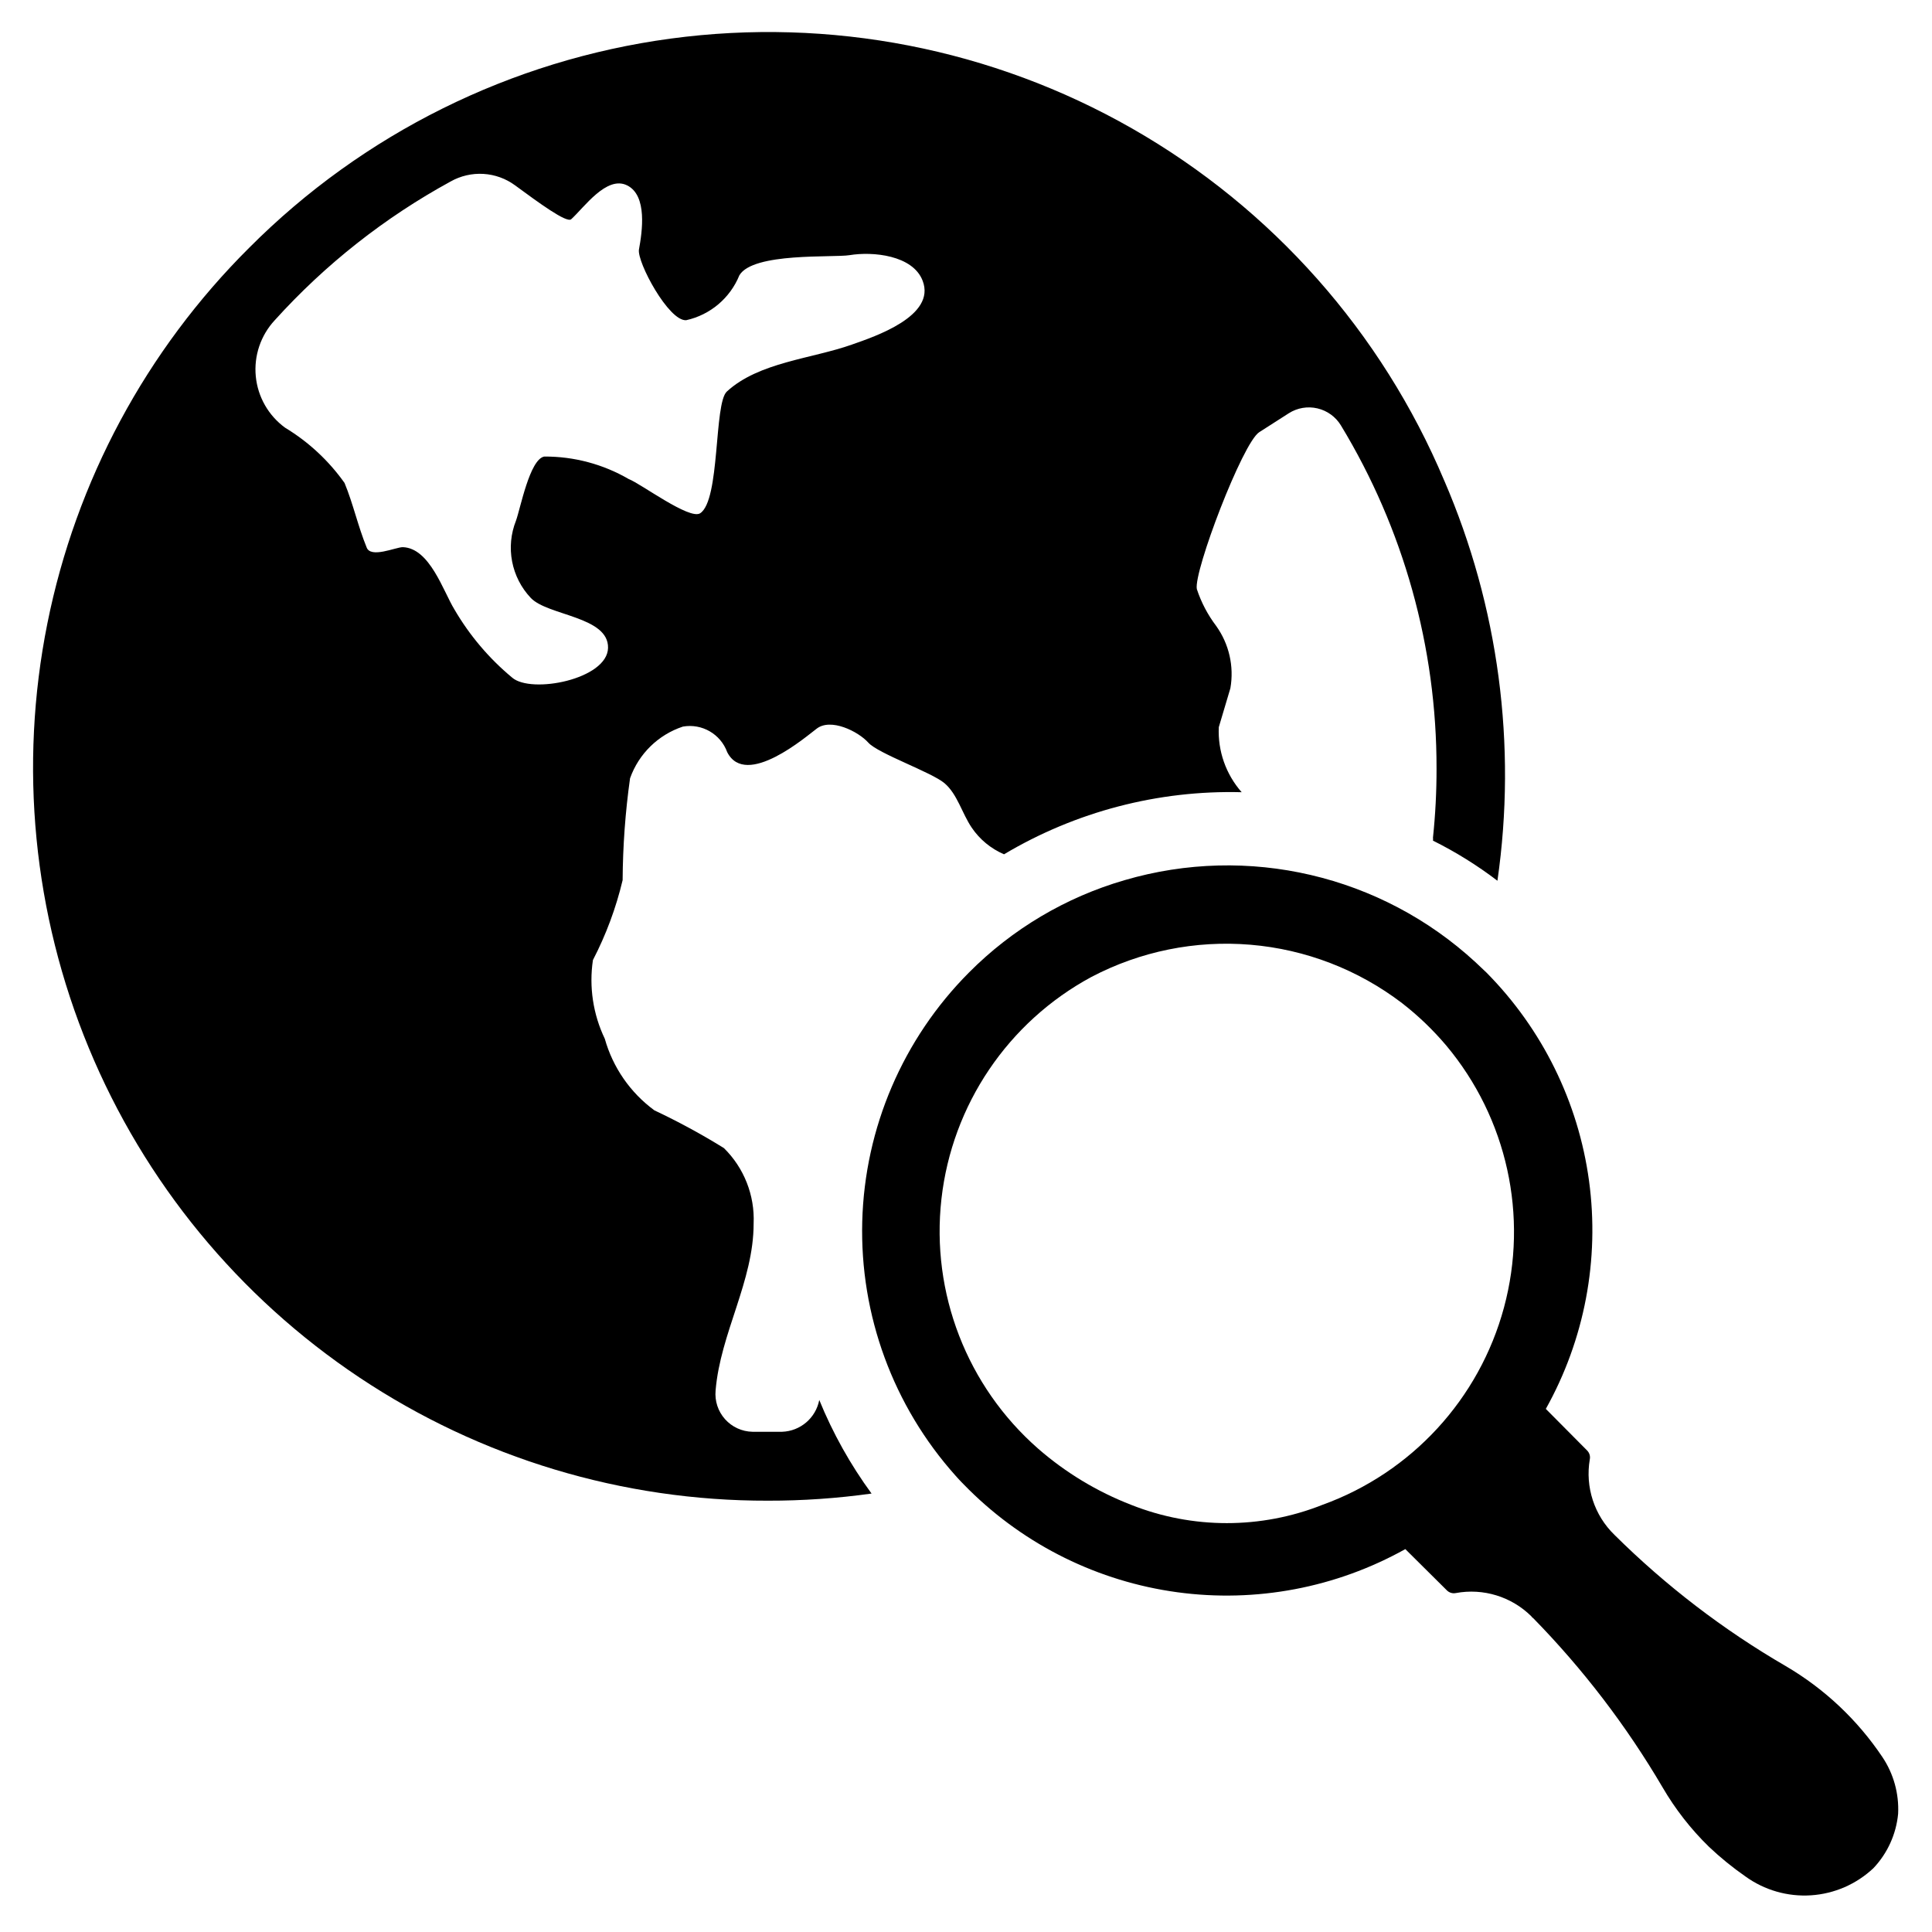
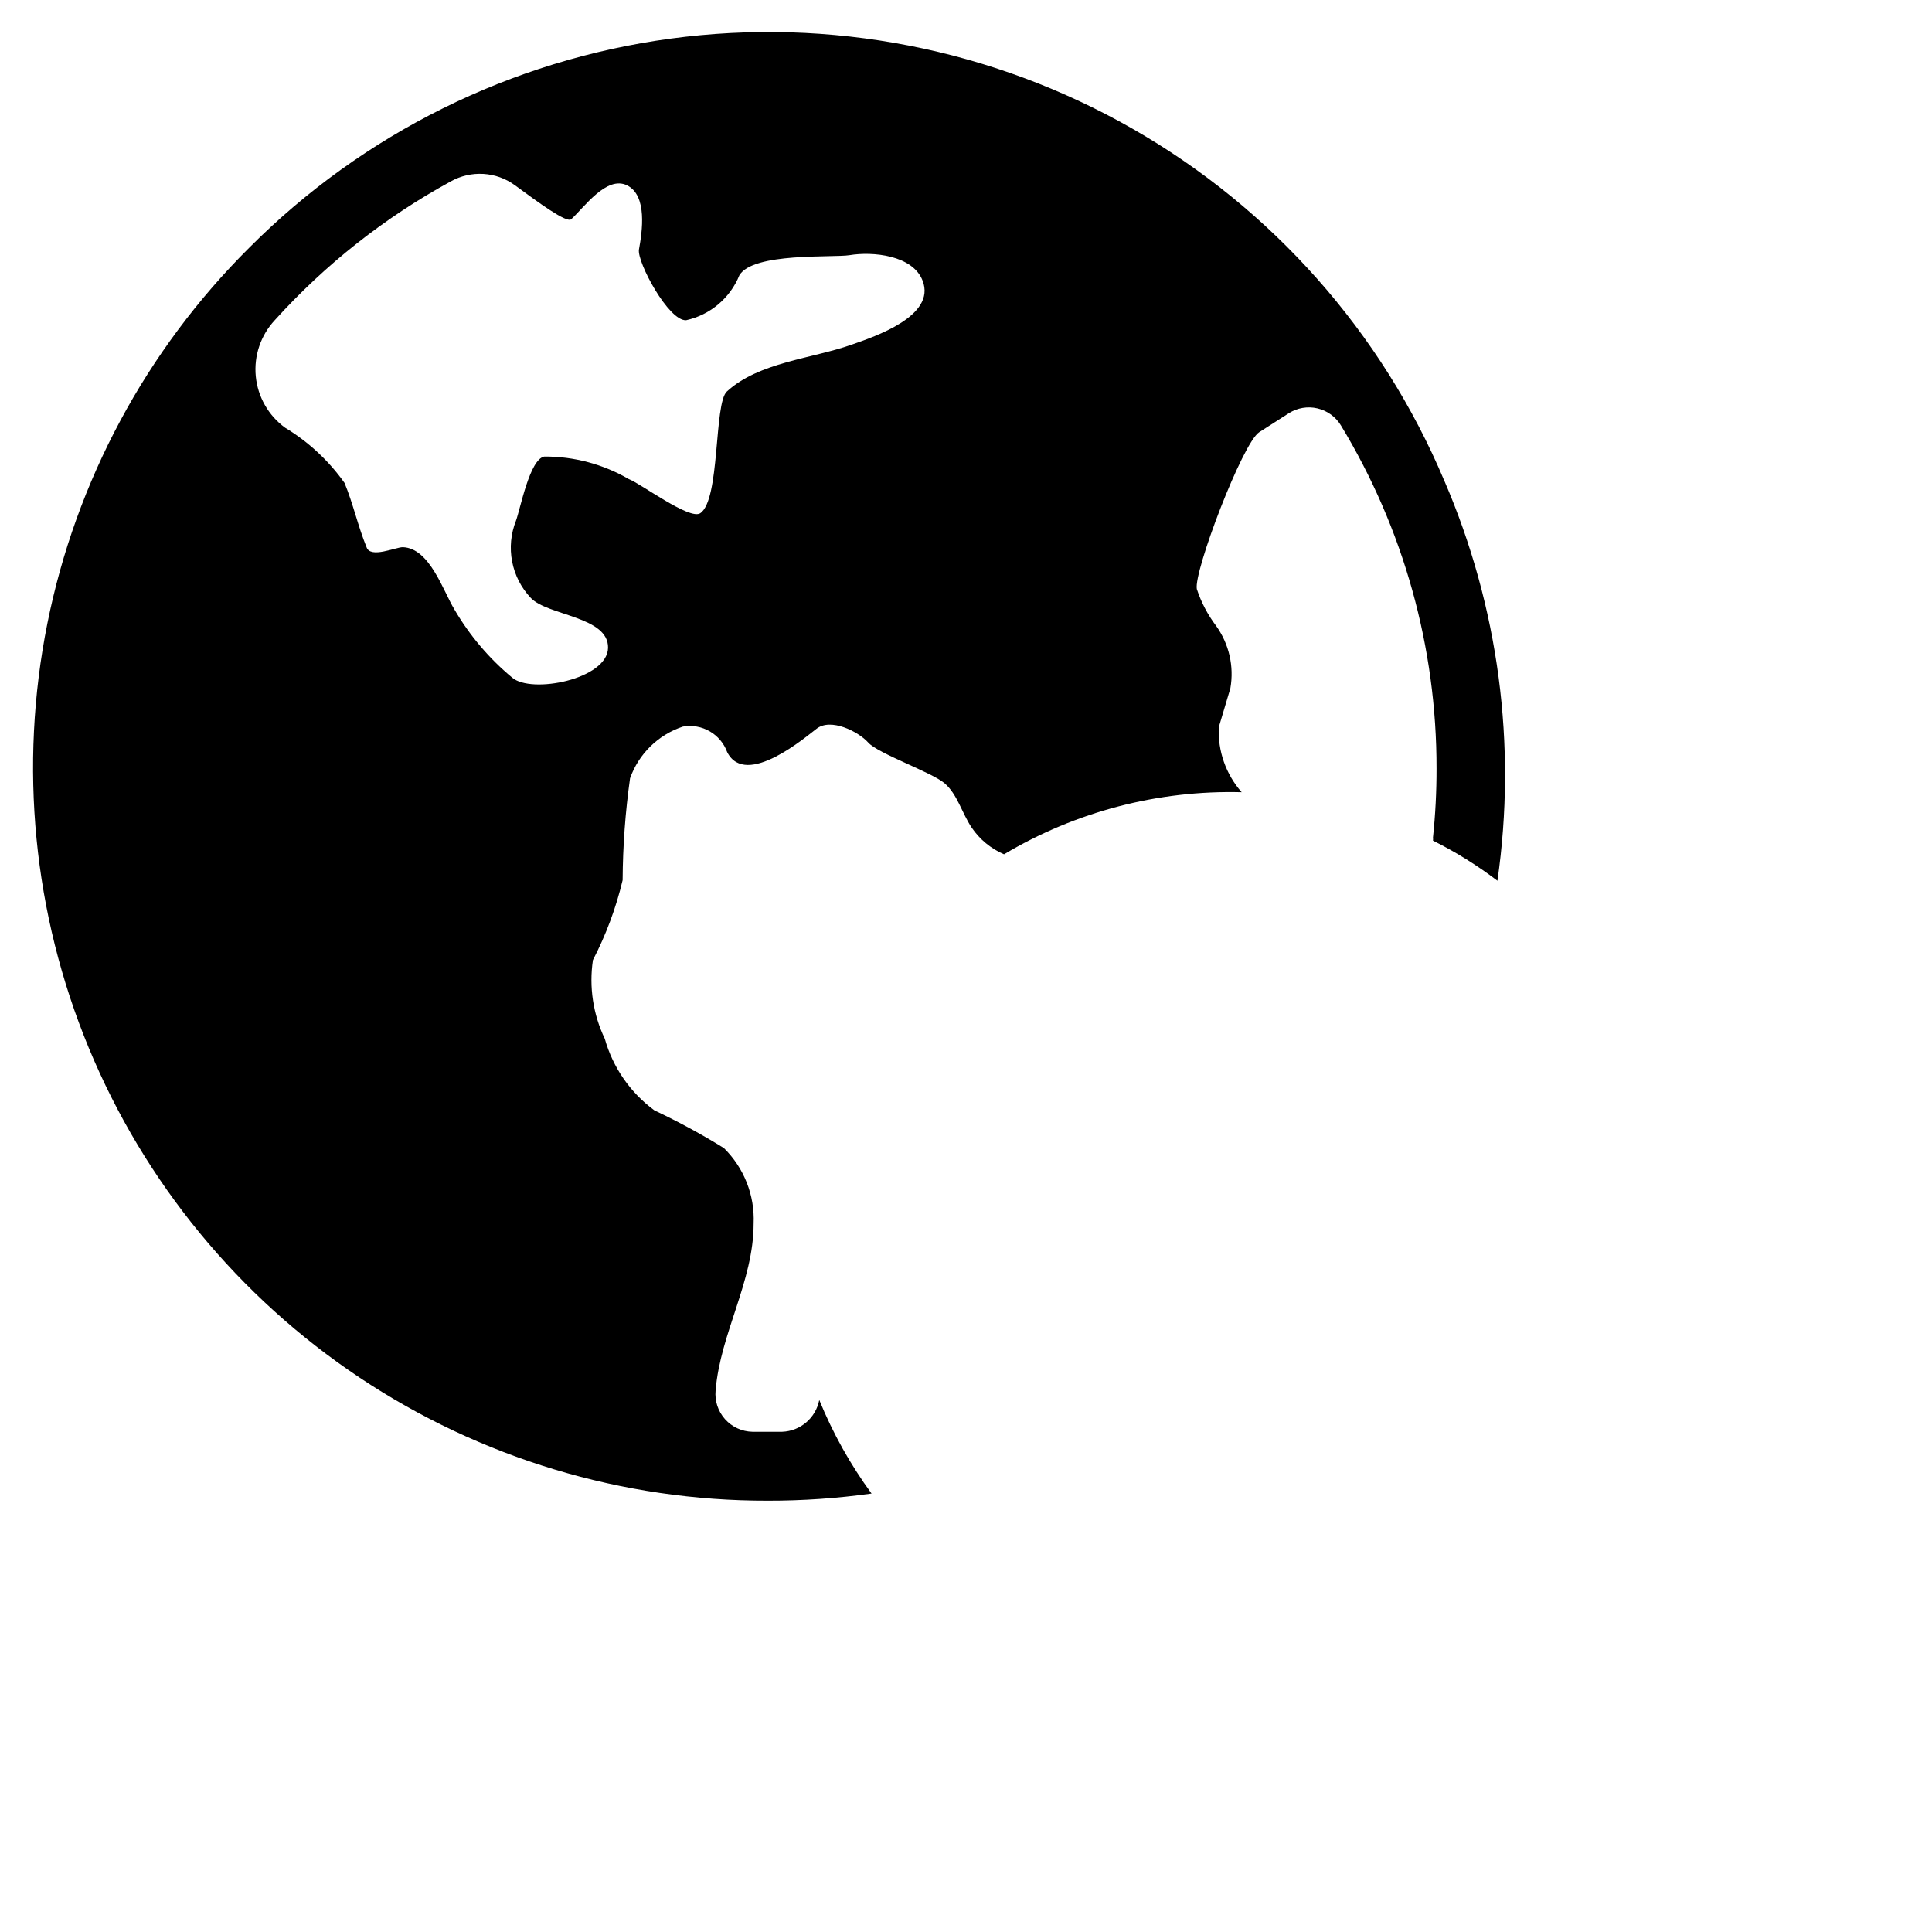
<svg xmlns="http://www.w3.org/2000/svg" fill="#000000" width="800px" height="800px" version="1.1" viewBox="144 144 512 512">
  <g>
    <path d="m526.74 271.37c-16.562-39.336-45.621-72.121-82.68-93.293s-80.055-29.551-122.35-23.844-81.539 25.184-111.66 55.418c-27.309 27.156-45.926 61.812-53.496 99.57-7.57 37.758-3.75 76.914 10.98 112.5 14.727 35.582 39.699 65.984 71.742 87.348 32.043 21.359 69.707 32.719 108.22 32.629 9.191 0.016 18.371-0.617 27.473-1.891-5.613-7.668-10.266-15.996-13.855-24.797-0.914 4.758-4.996 8.254-9.84 8.426h-7.871c-2.781-0.055-5.418-1.266-7.269-3.344-1.852-2.074-2.754-4.828-2.492-7.602 1.258-15.191 10.078-28.891 10.078-44.242v0.004c0.324-7.481-2.539-14.746-7.875-19.996-5.945-3.68-12.094-7.019-18.418-9.996-6.379-4.68-11.008-11.359-13.148-18.973-3.109-6.484-4.207-13.75-3.148-20.859 3.481-6.711 6.125-13.824 7.871-21.176 0.055-9.035 0.711-18.055 1.969-27.004 2.305-6.484 7.477-11.539 14.012-13.695 5.035-0.883 9.977 1.969 11.73 6.769 4.961 9.762 21.254-4.41 23.617-6.141 3.777-3.07 11.18 0.707 13.777 3.621 2.598 2.914 16.848 7.871 20.23 10.785 3.387 2.914 4.566 7.871 7.164 11.73 2.121 3.133 5.098 5.594 8.578 7.082 19.016-11.324 40.852-17.027 62.977-16.453-4.176-4.742-6.352-10.922-6.062-17.238 1.023-3.465 2.047-6.926 3.07-10.312 1.016-5.793-0.348-11.754-3.777-16.531-2.231-2.949-3.961-6.246-5.117-9.762-0.867-4.644 12.121-38.73 16.531-41.562l7.871-5.039c2.25-1.422 4.977-1.883 7.566-1.273 2.59 0.605 4.828 2.227 6.211 4.5 16.629 27.41 25.398 58.863 25.348 90.922 0.012 6.129-0.305 12.25-0.945 18.344 0.039 0.262 0.039 0.523 0 0.785 6.019 2.996 11.738 6.555 17.082 10.629 5.184-35.969 0.309-72.672-14.09-106.04zm-156.97-36.055c-10.629 3.777-24.641 4.644-33.141 12.438-3.465 3.148-1.73 28.812-7.086 32.273-2.832 1.812-15.742-7.871-18.895-9.055l0.004 0.004c-6.812-3.965-14.559-6.031-22.438-5.984-3.856 0.789-6.297 13.777-7.477 17.004-1.363 3.434-1.719 7.184-1.02 10.809 0.695 3.625 2.414 6.977 4.953 9.66 4.488 4.723 20.625 4.879 20.469 13.227-0.156 8.344-20.387 12.281-25.426 7.871-6.106-5.07-11.273-11.172-15.273-18.027-2.992-4.879-6.535-16.297-13.699-16.531-1.891 0-8.582 3.07-9.605 0-2.281-5.59-3.543-11.492-5.824-17.004h0.004c-4.188-5.91-9.547-10.895-15.746-14.641-4.426-3.223-7.262-8.184-7.785-13.629-0.527-5.449 1.305-10.863 5.031-14.871 13.359-14.785 29.113-27.211 46.602-36.762 2.644-1.492 5.664-2.191 8.691-2.012 3.031 0.184 5.945 1.234 8.391 3.035 6.219 4.566 13.699 10.078 14.879 8.973 3.387-3.07 9.367-11.652 14.801-8.973 5.434 2.676 4.016 12.281 3.148 17.004-0.551 3.305 7.871 19.051 12.516 18.734 6.363-1.406 11.633-5.848 14.09-11.887 3.621-6.141 24.875-4.644 29.207-5.352 6.141-1.023 16.766 0 19.363 6.769 3.621 9.367-12.672 14.801-18.734 16.926z" />
-     <path d="m642.85 609.63c-6.606-9.852-15.352-18.086-25.586-24.086-16.562-9.613-31.824-21.309-45.422-34.797-5.336-5.18-7.781-12.66-6.531-19.992 0.176-0.855-0.09-1.746-0.711-2.363l-10.941-11.02c10.27-18.375 14.289-39.594 11.449-60.453-2.84-20.855-12.383-40.227-27.191-55.188l-2.914-2.754c-25.031-23.051-60.312-31.297-92.969-21.727-15.602 4.527-29.797 12.953-41.25 24.48-17.504 17.574-27.621 41.176-28.281 65.973-0.656 24.793 8.195 48.902 24.738 67.379 1.102 1.258 2.363 2.519 3.543 3.699 14.969 14.801 34.336 24.336 55.191 27.176 20.855 2.84 42.07-1.172 60.449-11.43l11.02 10.941c0.617 0.617 1.508 0.883 2.363 0.707 7.269-1.348 14.734 0.945 19.996 6.141 0.141 0.219 0.328 0.41 0.551 0.551 13.191 13.484 24.691 28.527 34.242 44.793 3.363 5.777 7.492 11.074 12.281 15.742 3.023 2.867 6.262 5.496 9.68 7.875 5.031 3.633 11.172 5.402 17.363 5s12.051-2.949 16.566-7.207c3.723-3.938 6.023-9.008 6.535-14.402 0.262-5.332-1.199-10.605-4.172-15.039zm-148.39-66.832c-16.277 6.461-34.414 6.461-50.695 0-9.012-3.496-17.348-8.527-24.637-14.879-18.871-16.531-28.445-41.258-25.637-66.188 2.812-24.93 17.652-46.902 39.727-58.82 12.957-6.809 27.594-9.773 42.18-8.547 14.59 1.227 28.523 6.598 40.16 15.477 4.293 3.332 8.223 7.106 11.73 11.254 16.117 19.254 21.824 45.16 15.285 69.402-6.539 24.242-24.5 43.766-48.113 52.301z" />
  </g>
</svg>